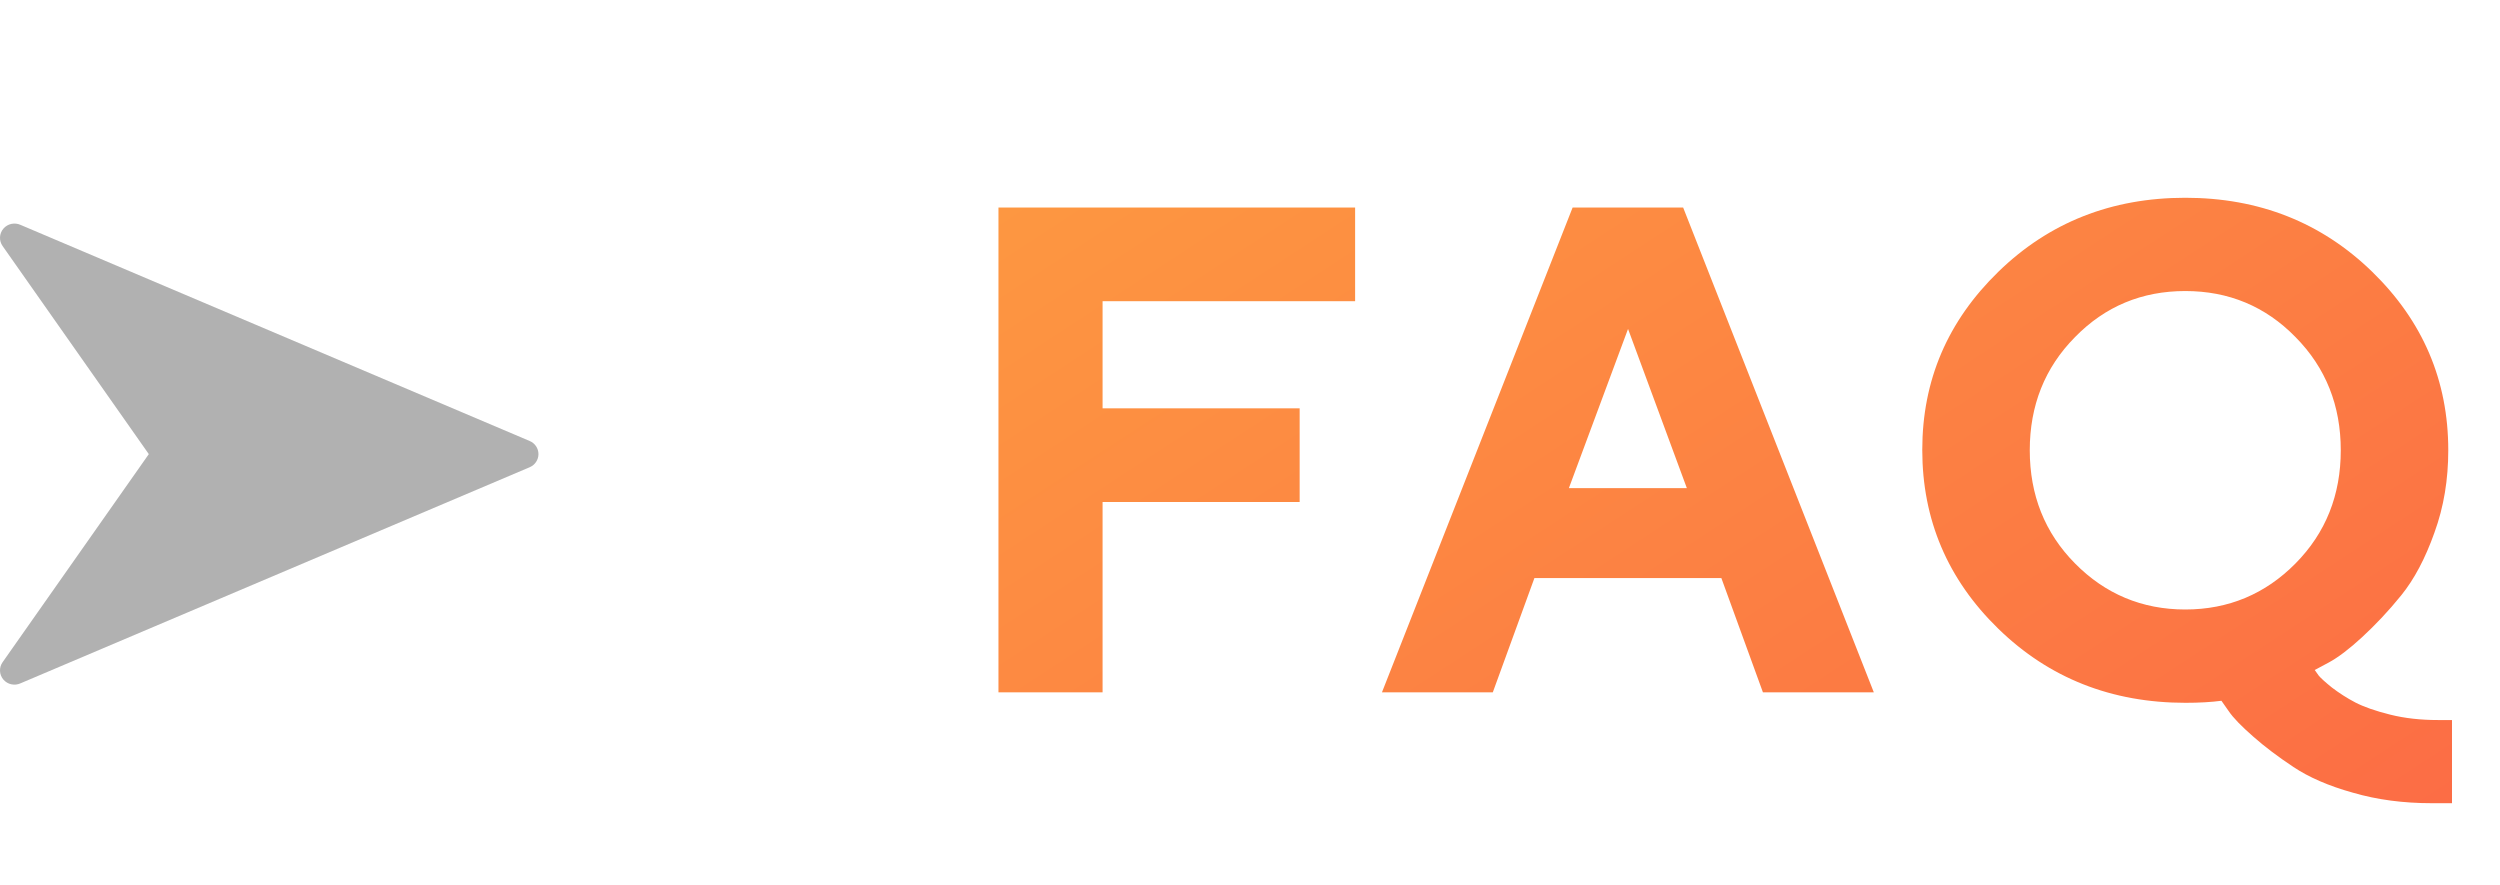
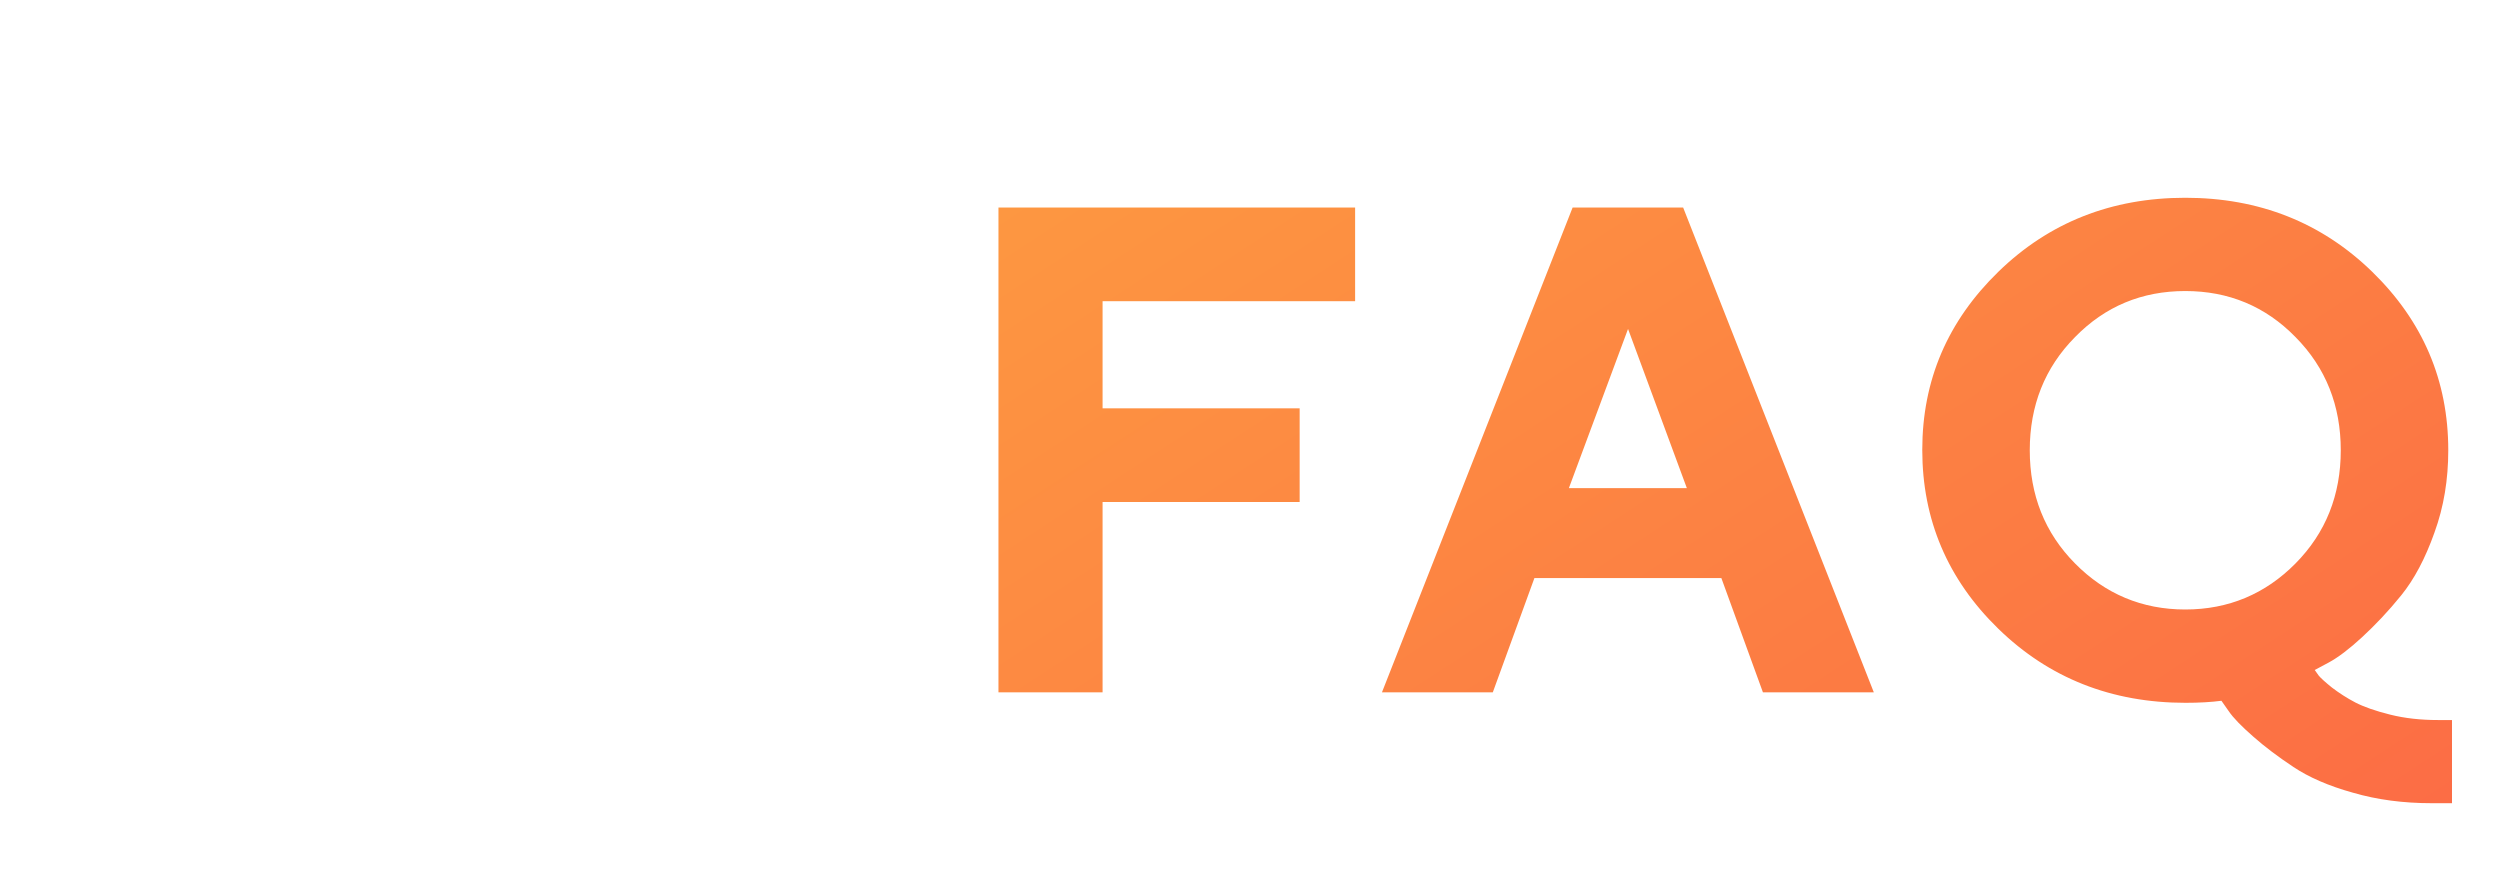
<svg xmlns="http://www.w3.org/2000/svg" width="65" height="23" viewBox="0 0 65 23" fill="none">
  <path d="M25.96 5.396H35.233V7.831H28.667V10.617H33.791V13.052H28.667V18H25.96V5.396ZM43.858 12.691L42.329 8.552L40.791 12.691H43.858ZM44.755 15.029H39.895L38.813 18H35.931L40.888 5.396H43.762L48.719 18H45.836L44.755 15.029ZM49.979 11.698C49.979 9.888 50.638 8.35 51.957 7.066C53.275 5.783 54.901 5.142 56.817 5.142C58.733 5.142 60.359 5.783 61.677 7.066C62.996 8.35 63.655 9.896 63.655 11.707C63.655 12.463 63.541 13.175 63.294 13.852C63.057 14.52 62.767 15.065 62.433 15.477C62.099 15.891 61.756 16.251 61.414 16.567C61.08 16.875 60.79 17.095 60.544 17.227L60.183 17.42C60.21 17.455 60.245 17.508 60.289 17.569C60.341 17.631 60.456 17.736 60.631 17.877C60.816 18.018 61.018 18.149 61.238 18.264C61.458 18.378 61.756 18.483 62.143 18.58C62.53 18.677 62.943 18.721 63.391 18.721H63.752V20.883H63.215C62.495 20.883 61.809 20.795 61.176 20.61C60.544 20.435 60.025 20.206 59.63 19.942C59.234 19.679 58.882 19.415 58.584 19.151C58.285 18.888 58.065 18.668 57.942 18.483L57.757 18.22C57.494 18.255 57.177 18.273 56.826 18.273C54.901 18.273 53.275 17.631 51.957 16.348C50.638 15.065 49.979 13.509 49.979 11.698ZM52.774 11.707C52.774 12.867 53.161 13.852 53.952 14.651C54.734 15.442 55.692 15.847 56.817 15.847C57.942 15.847 58.9 15.442 59.682 14.651C60.473 13.852 60.86 12.867 60.86 11.707C60.86 10.547 60.473 9.562 59.682 8.763C58.9 7.963 57.942 7.567 56.817 7.567C55.692 7.567 54.734 7.963 53.952 8.763C53.161 9.562 52.774 10.547 52.774 11.707Z" fill="url(#paint0_linear_1876_156)" />
-   <path d="M0.536 17.765L13.772 12.148C13.91 12.089 14 11.955 14 11.807C14 11.658 13.91 11.524 13.772 11.466L0.536 5.848C0.383 5.777 0.199 5.816 0.089 5.944C-0.021 6.073 -0.03 6.258 0.067 6.396L3.869 11.807L0.067 17.218C-0.03 17.356 -0.021 17.541 0.089 17.67C0.199 17.798 0.383 17.837 0.536 17.765Z" fill="#B1B1B1" />
  <defs>
    <linearGradient id="paint0_linear_1876_156" x1="24" y1="0" x2="46.689" y2="34.752" gradientUnits="userSpaceOnUse">
      <stop stop-color="#FD9E40" />
      <stop offset="1" stop-color="#FC6A45" />
    </linearGradient>
  </defs>
</svg>